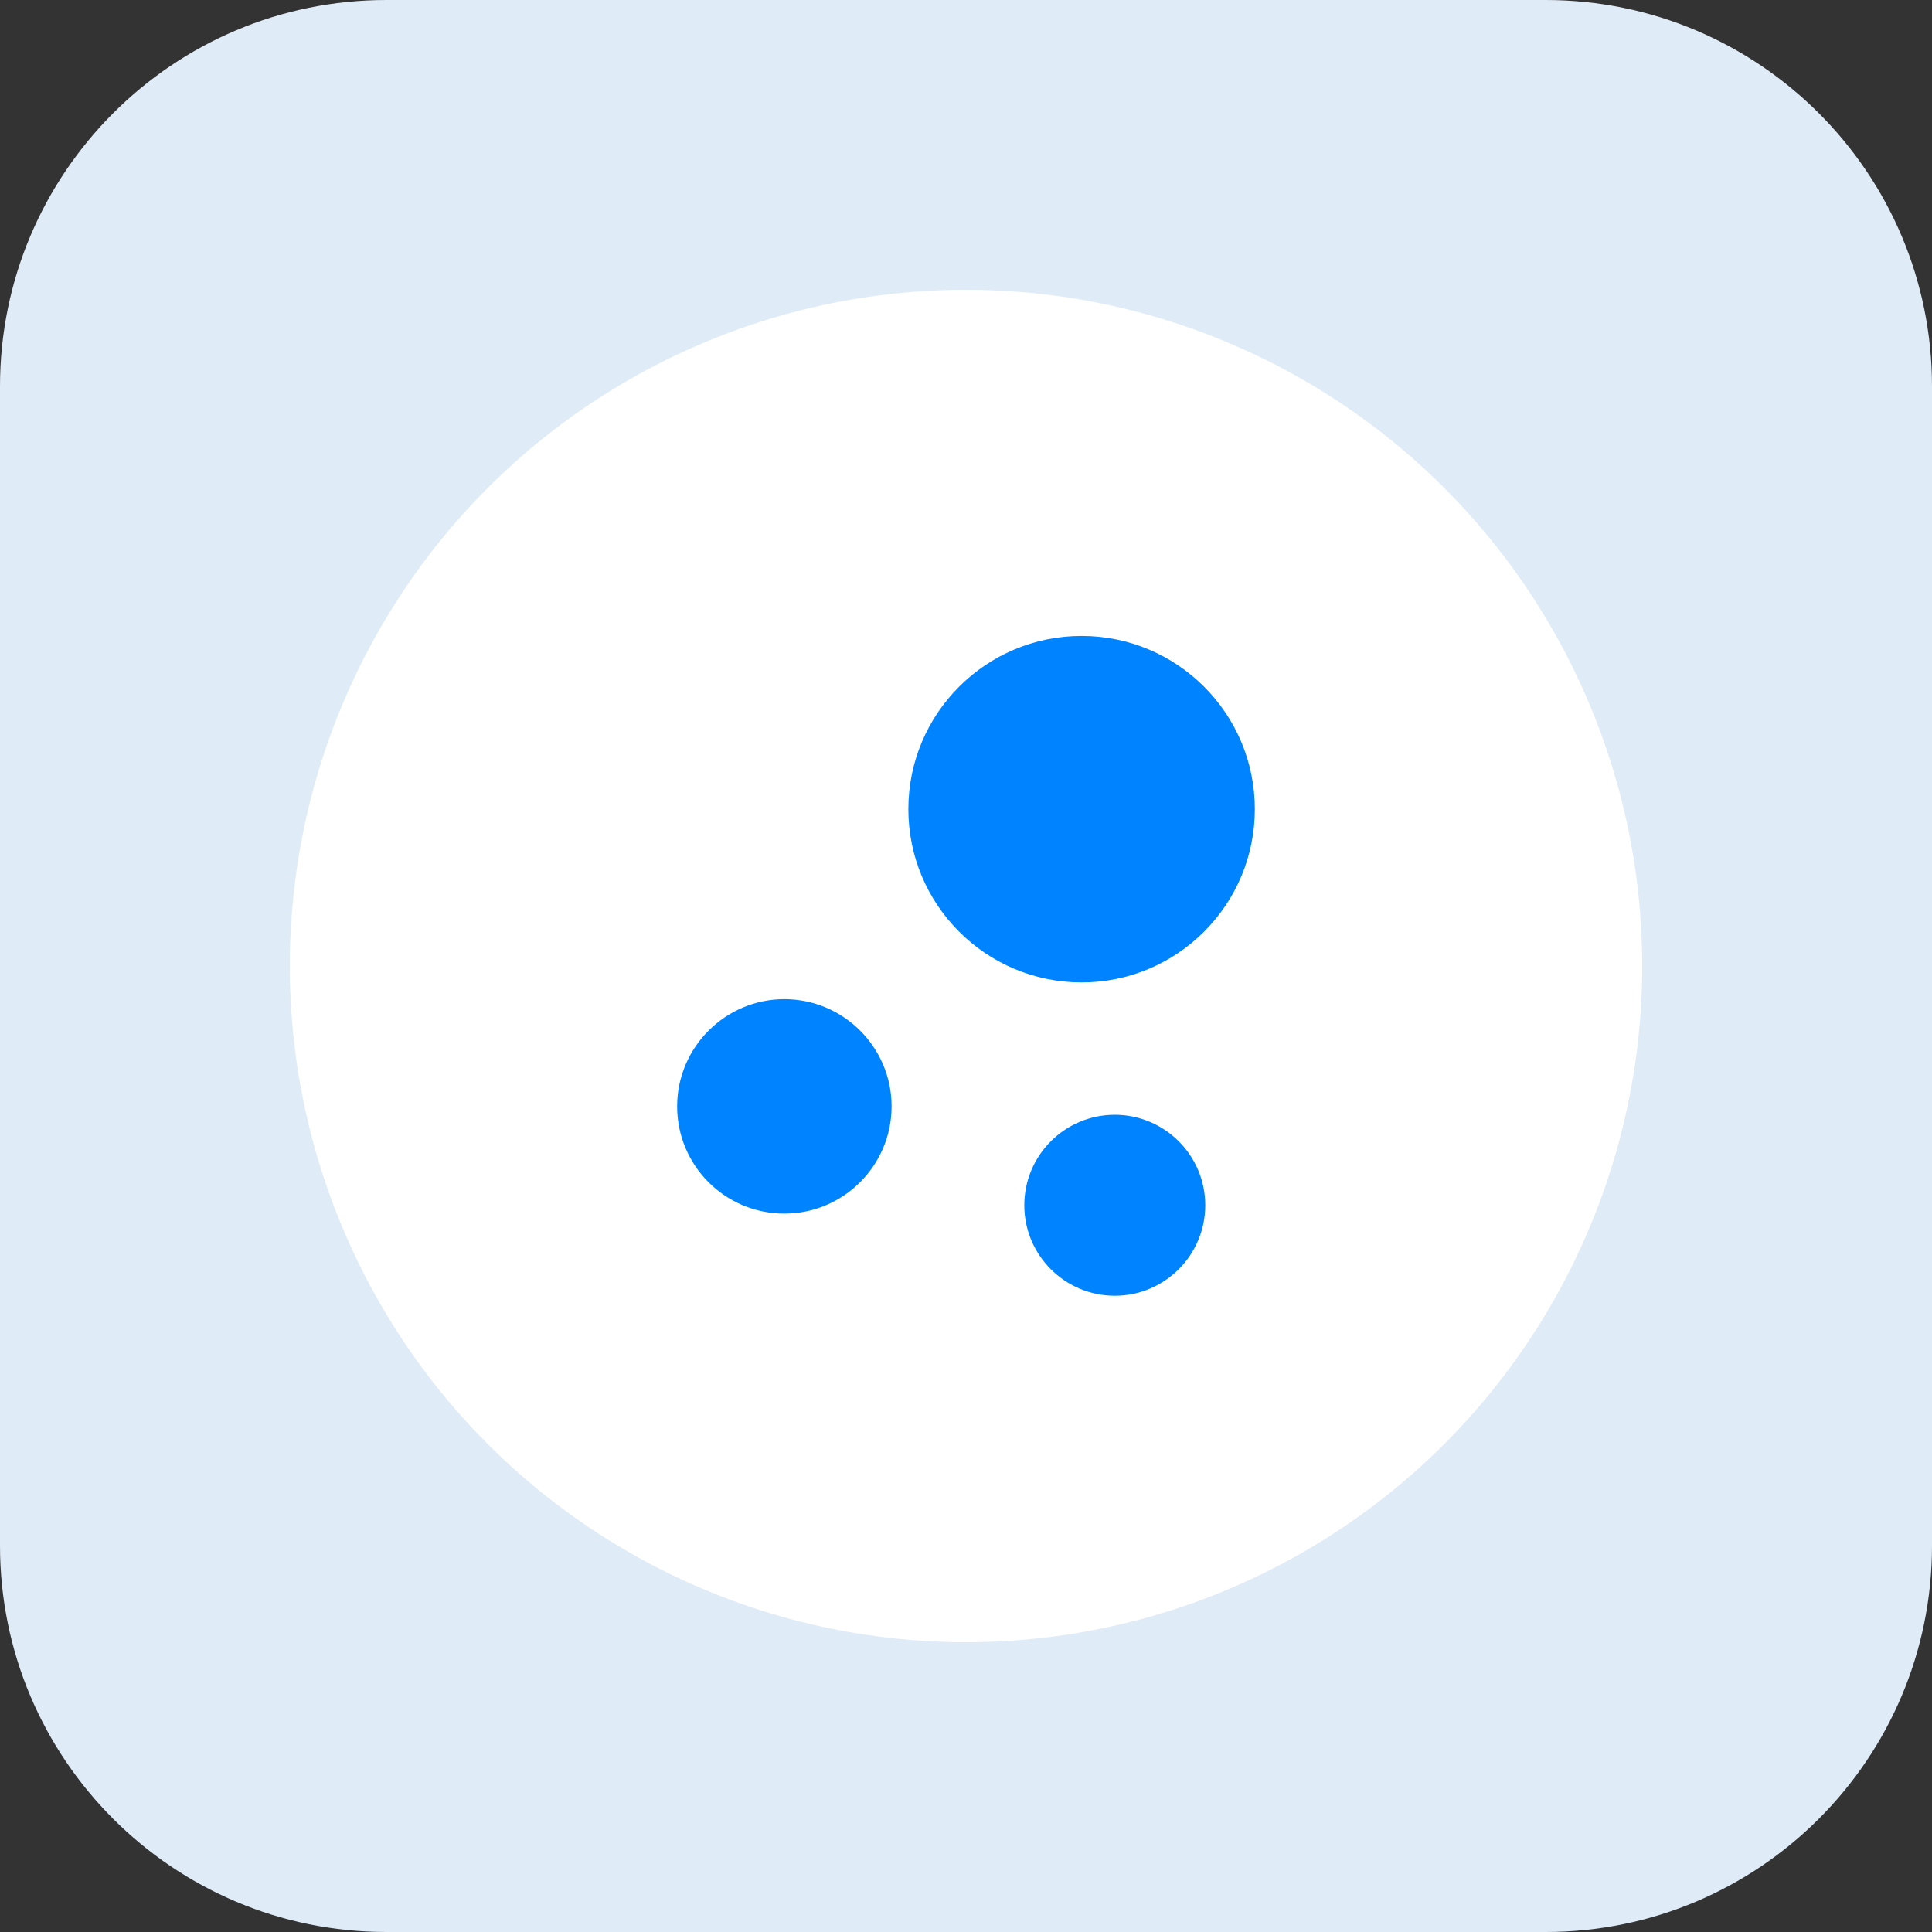
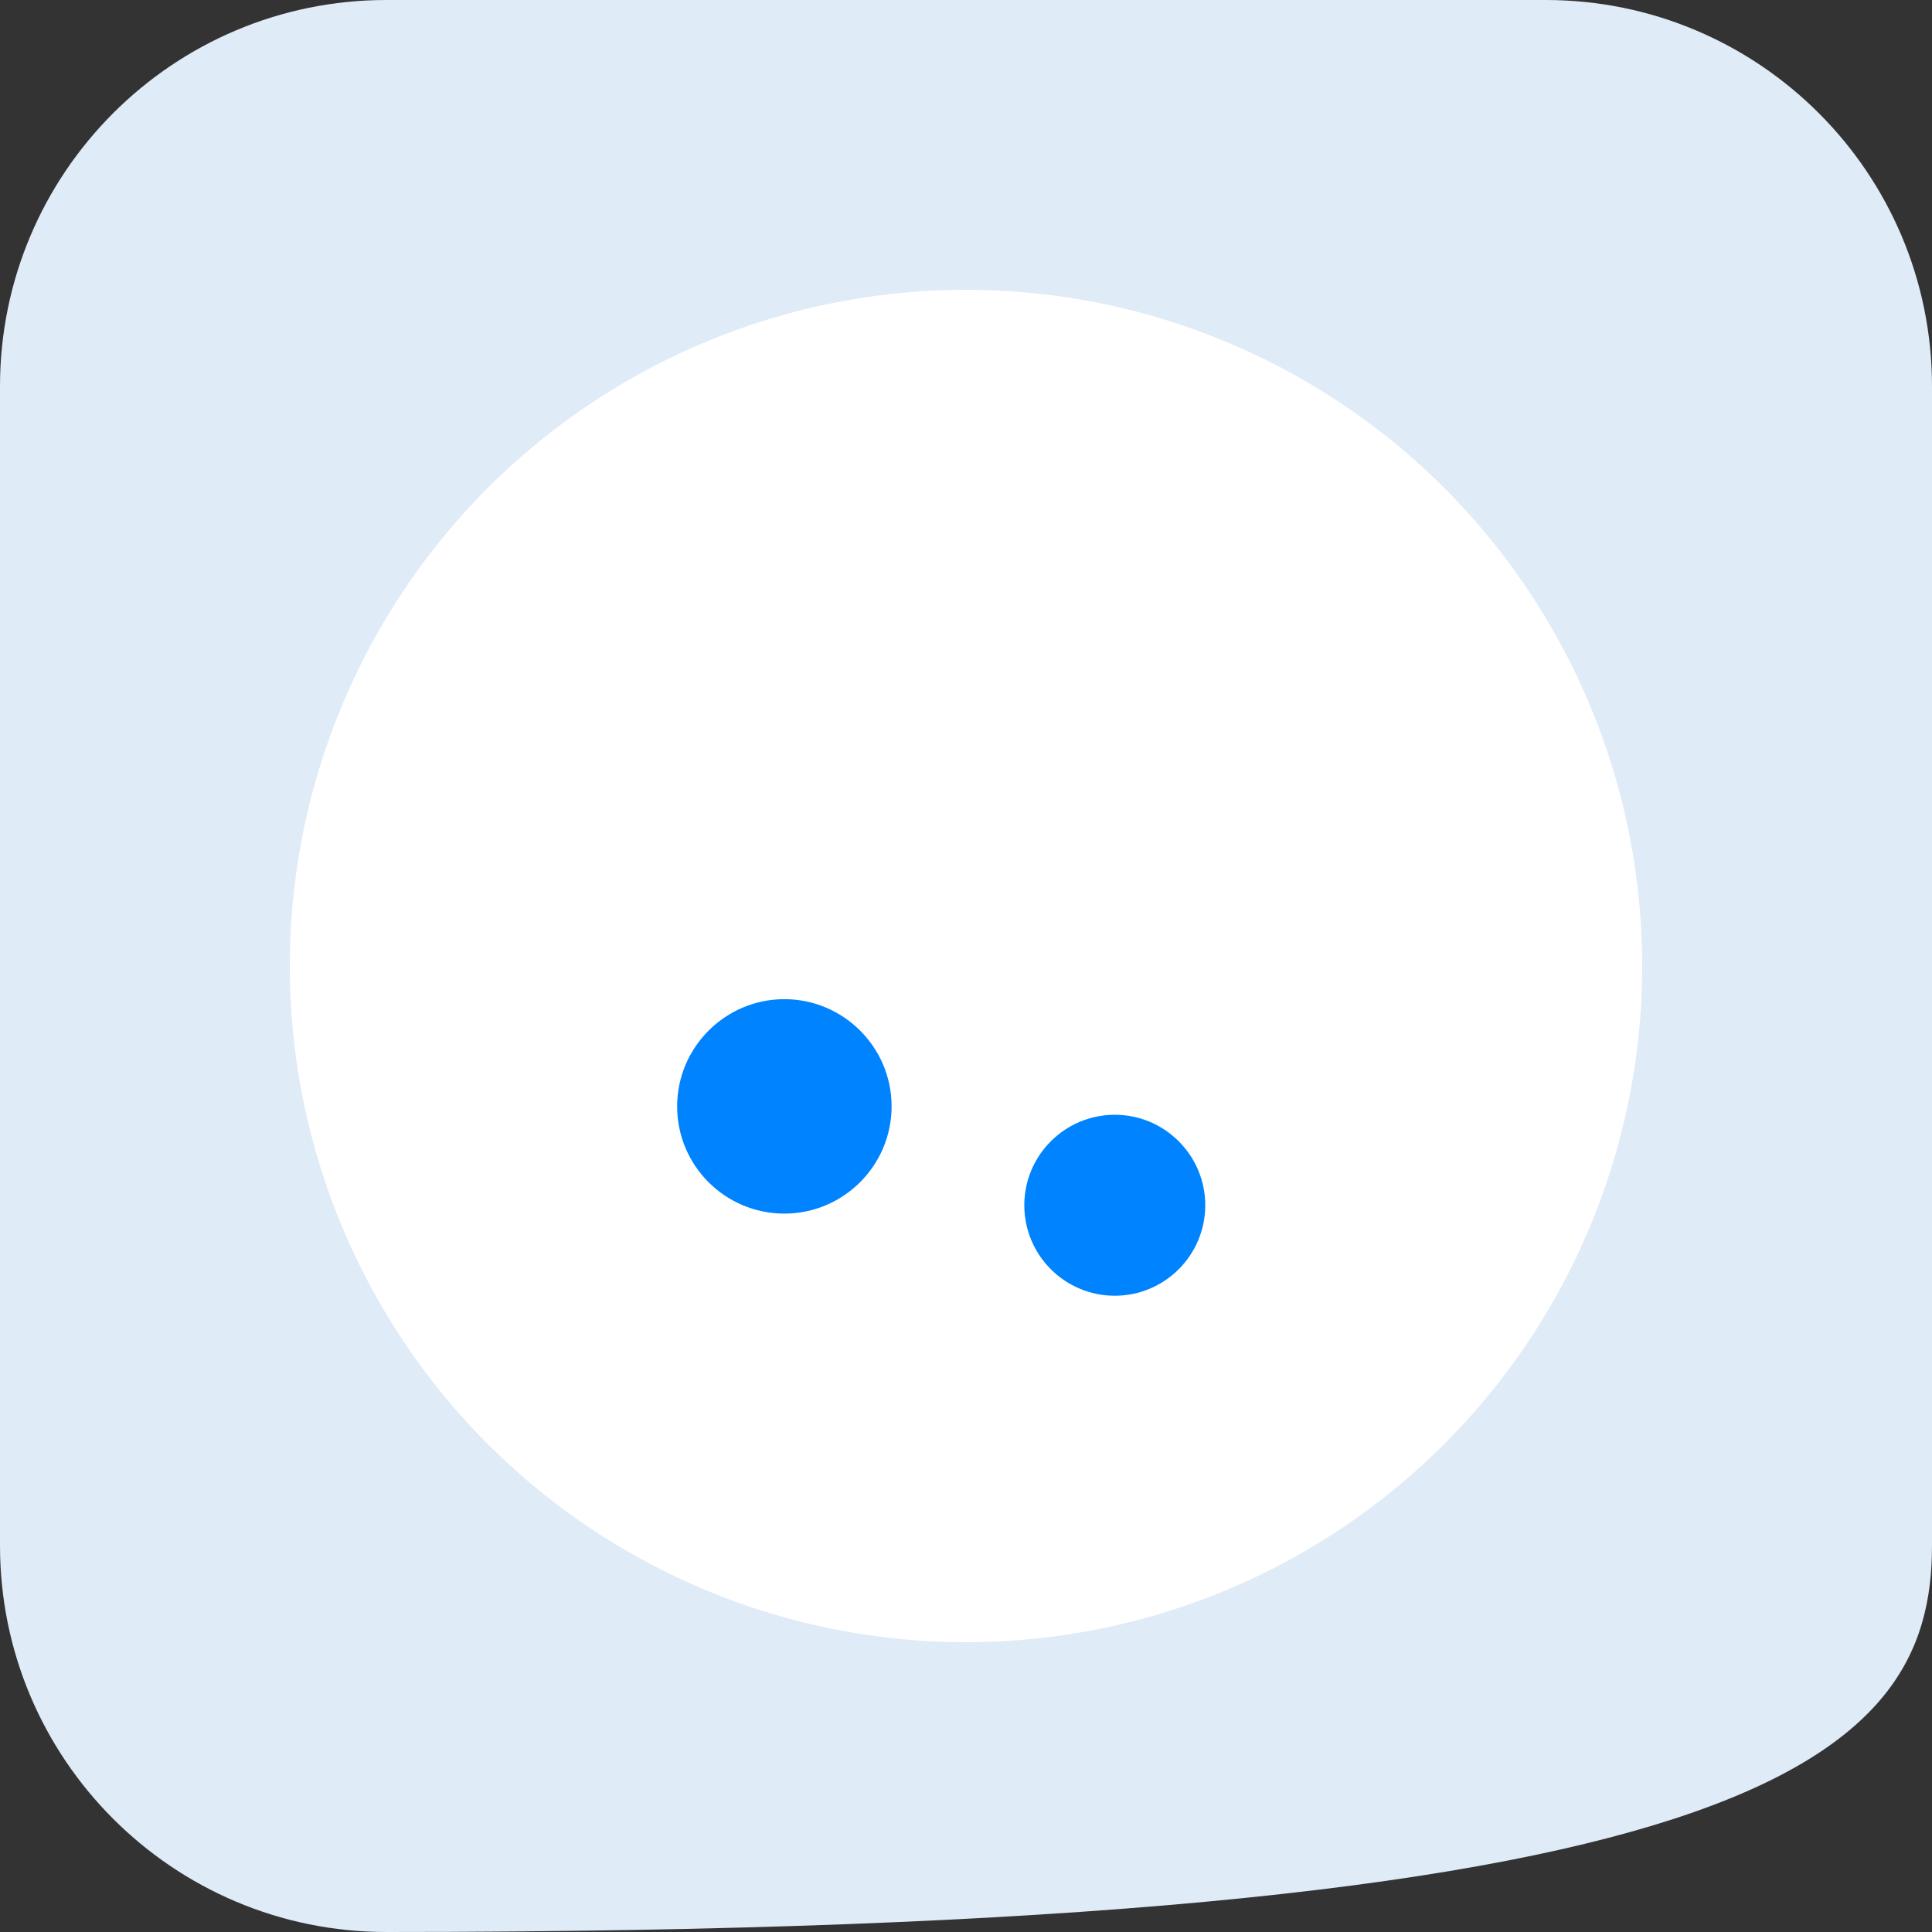
<svg xmlns="http://www.w3.org/2000/svg" width="80" height="80" viewBox="0 0 80 80" fill="none">
  <rect x="0" y="0" width="80" height="80" fill="#333333" stroke="none" />
-   <path d="M16 80H64C72.837 80 80 72.837 80 64V20.645V16C80 7.163 72.837 0 64 0H55.696H16C7.163 0 0 7.163 0 16V64C0 72.837 7.163 80 16 80Z" fill="#E0EBF8" />
+   <path d="M16 80C72.837 80 80 72.837 80 64V20.645V16C80 7.163 72.837 0 64 0H55.696H16C7.163 0 0 7.163 0 16V64C0 72.837 7.163 80 16 80Z" fill="#E0EBF8" />
  <circle cx="40" cy="40" r="28" fill="white" />
-   <path d="M44.787 26.333C40.827 26.333 37.613 29.546 37.613 33.506C37.613 37.466 40.827 40.68 44.787 40.68C48.747 40.68 51.96 37.466 51.96 33.506C51.96 29.546 48.747 26.333 44.787 26.333Z" fill="#0083FF" />
  <path d="M32.479 41.373C30.039 41.373 28.039 43.36 28.039 45.813C28.039 48.266 30.026 50.253 32.479 50.253C34.919 50.253 36.919 48.266 36.919 45.813C36.919 43.36 34.919 41.373 32.479 41.373Z" fill="#0083FF" />
  <path d="M46.161 46.16C44.094 46.16 42.414 47.84 42.414 49.907C42.414 51.974 44.094 53.654 46.161 53.654C48.227 53.654 49.907 51.974 49.907 49.907C49.907 47.84 48.227 46.16 46.161 46.16Z" fill="#0083FF" />
</svg>